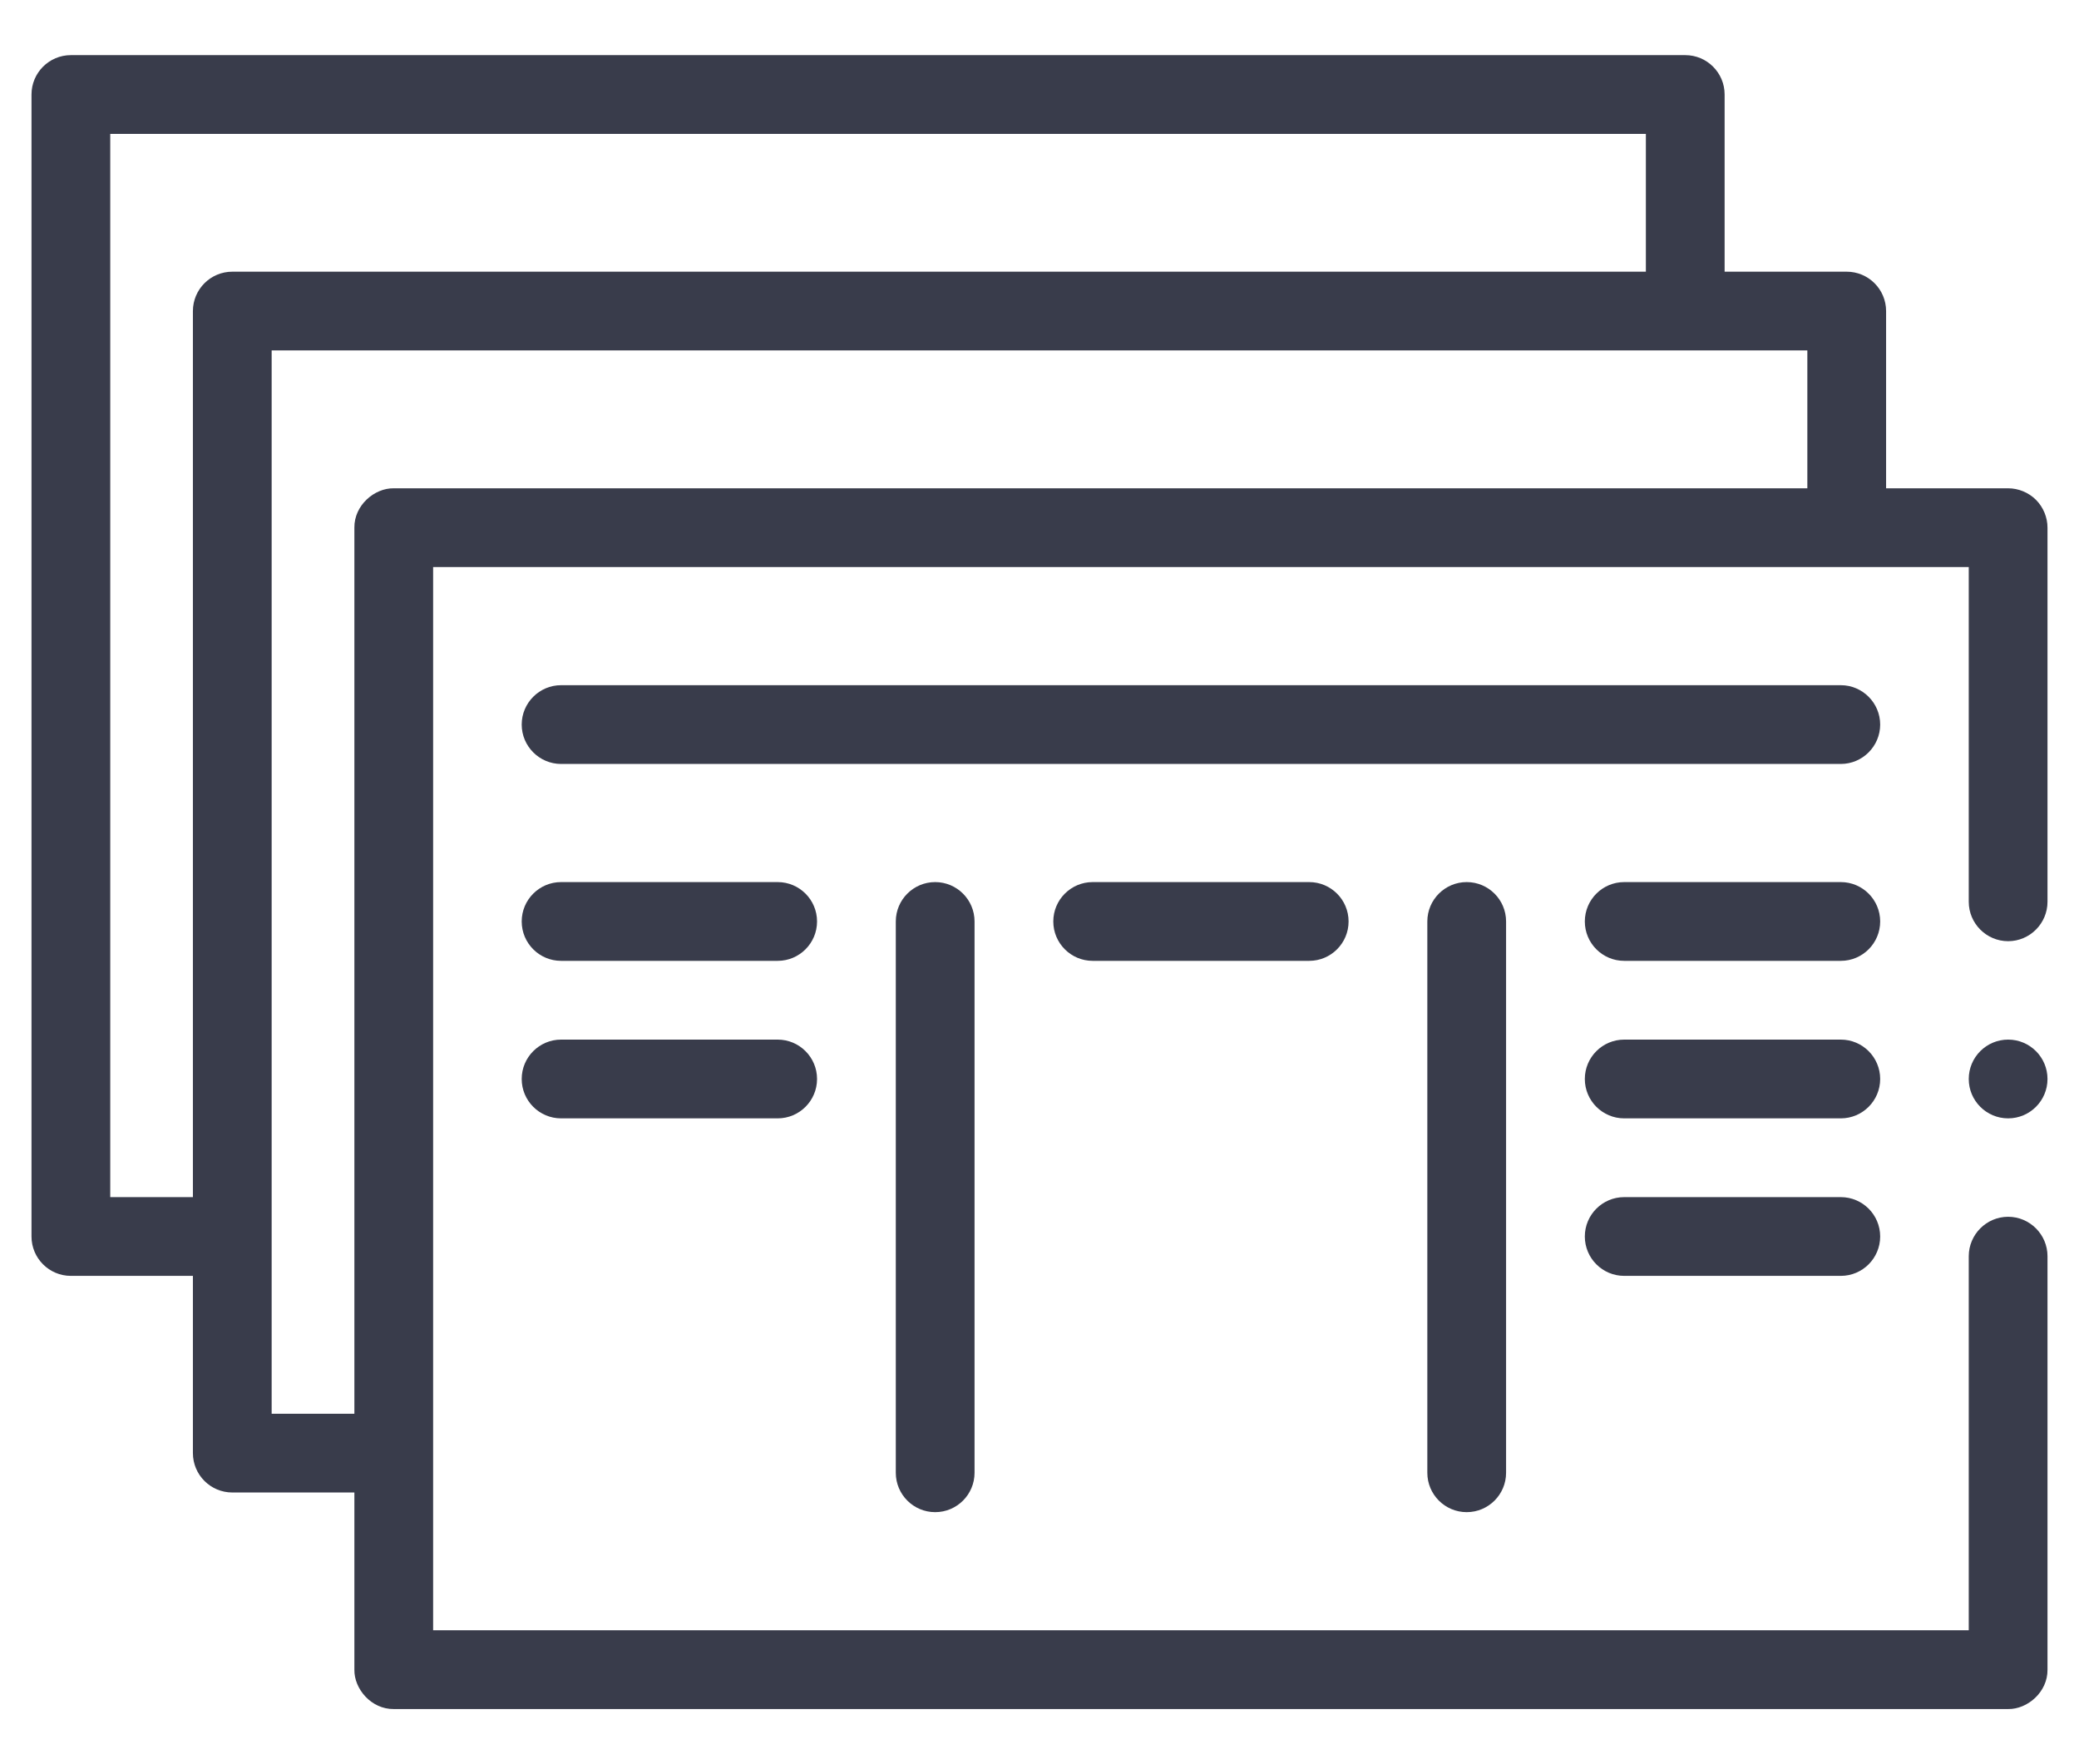
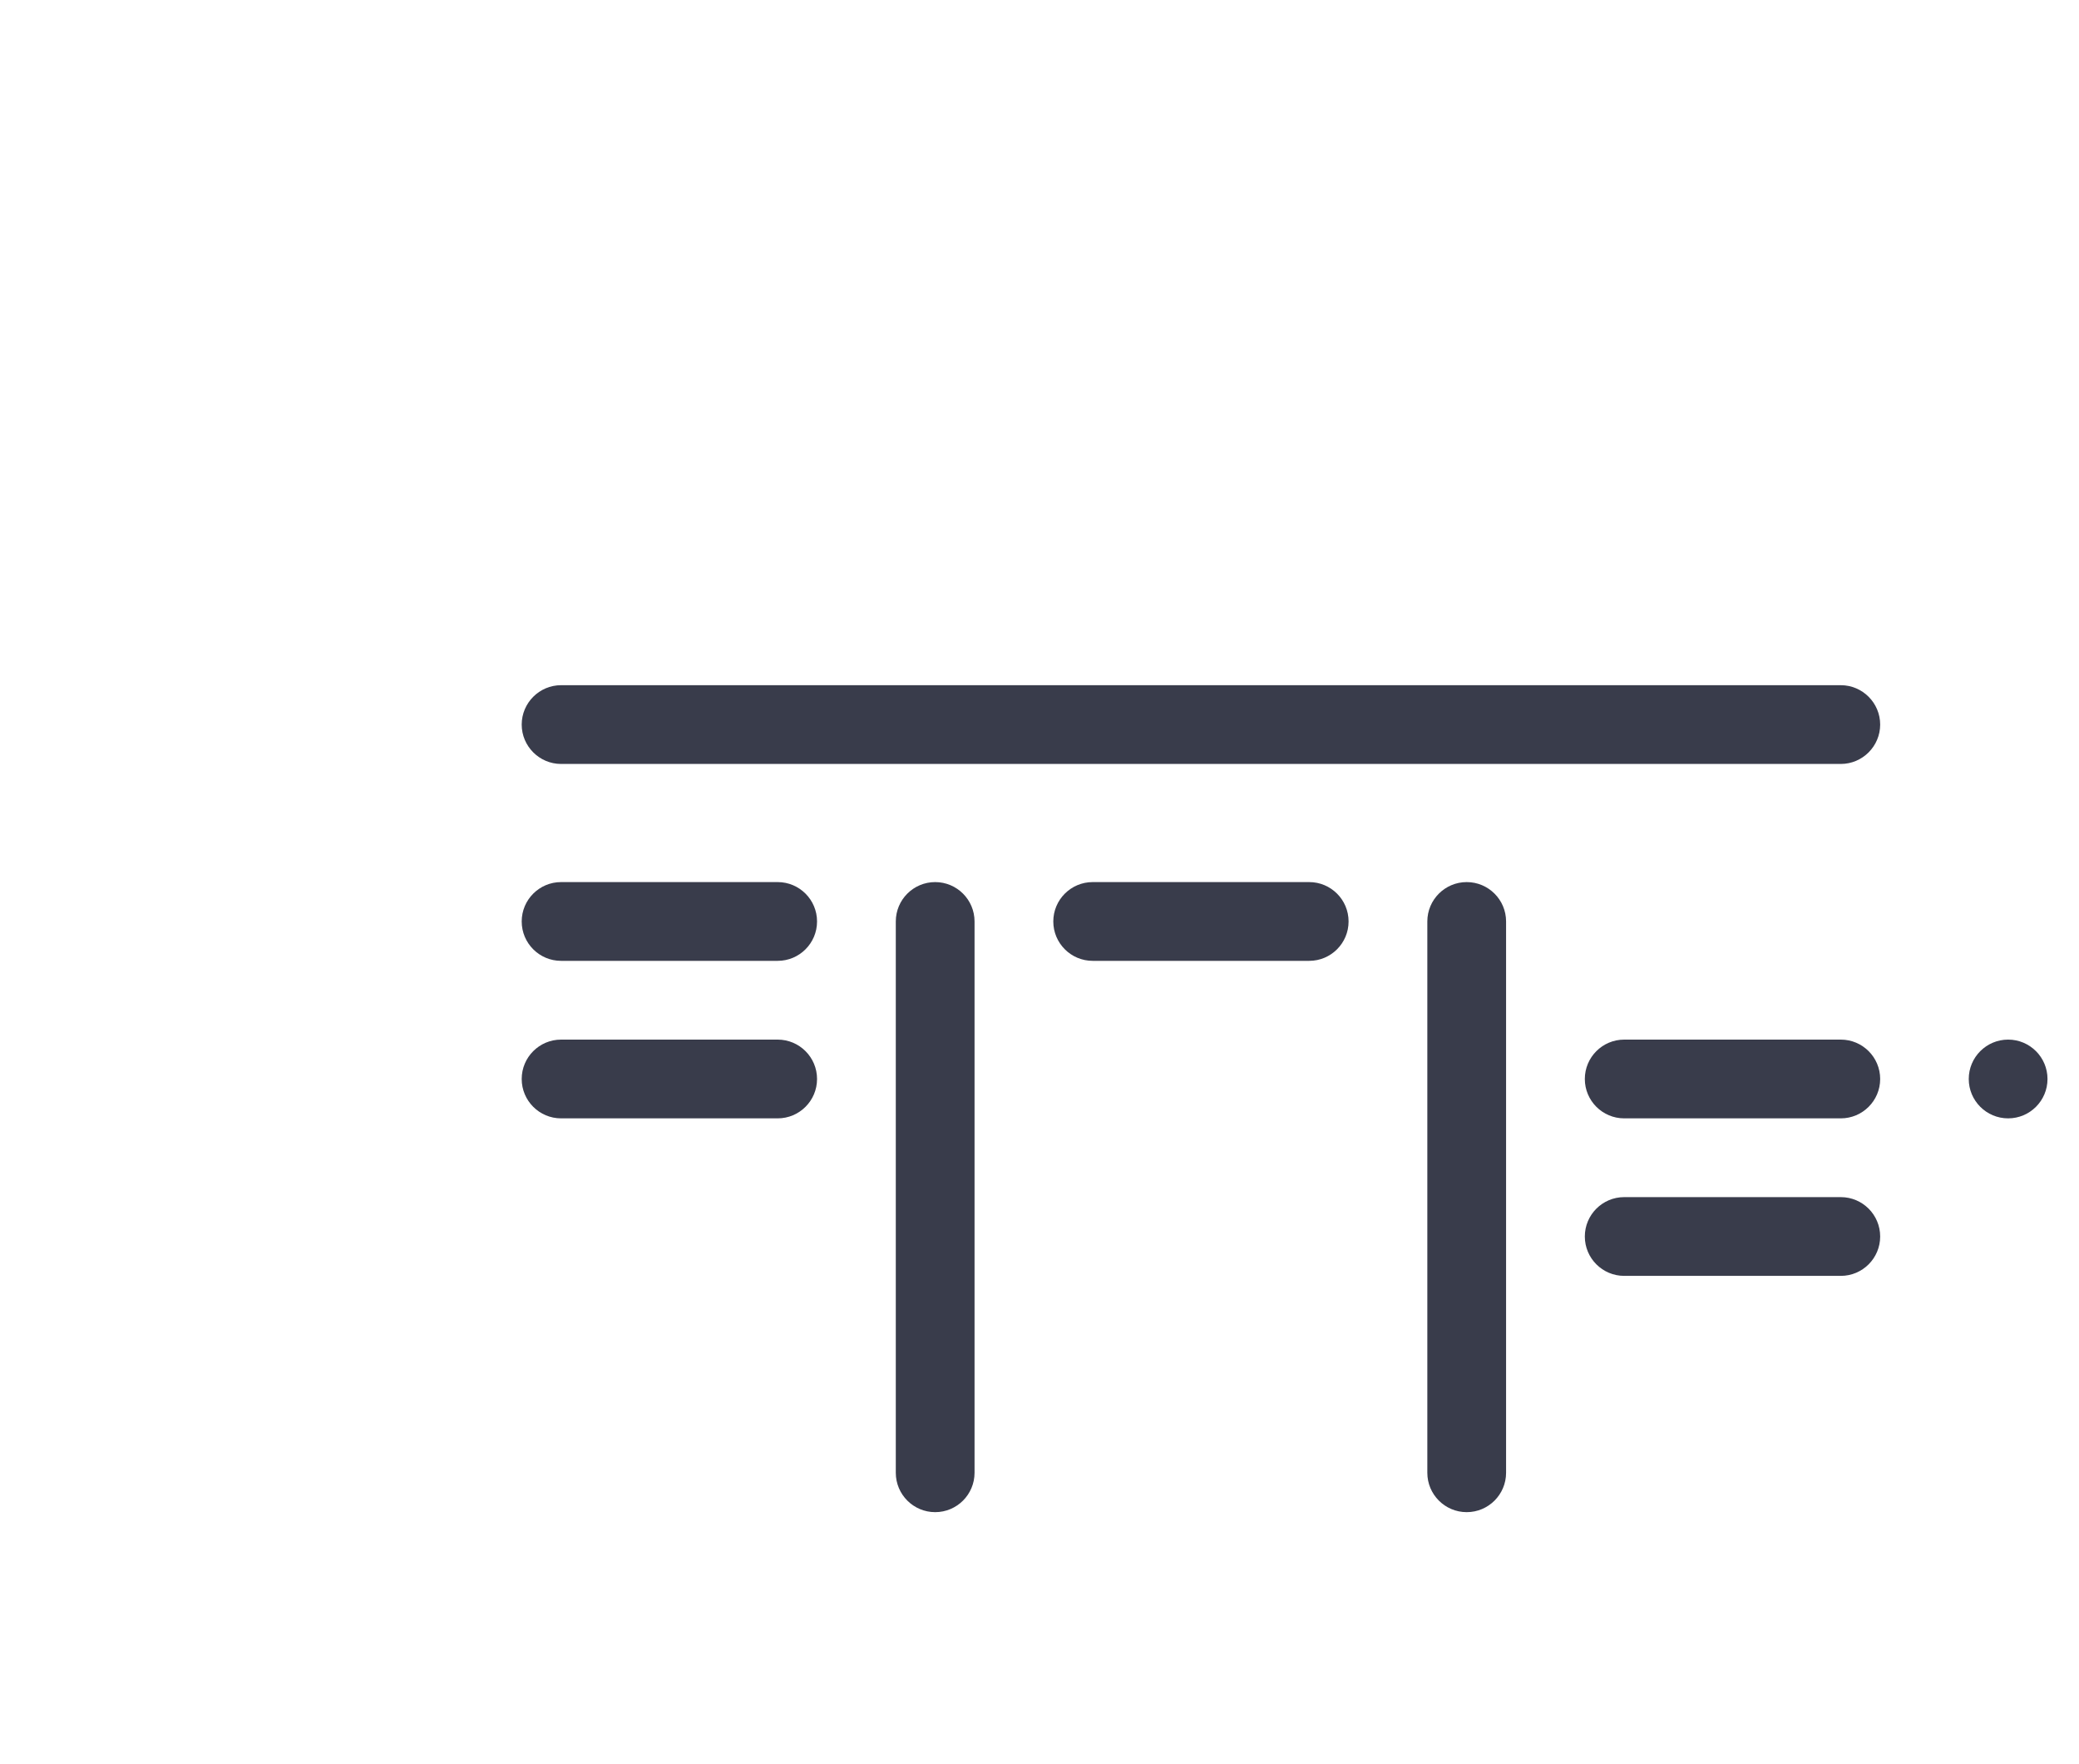
<svg xmlns="http://www.w3.org/2000/svg" width="33" height="28" viewBox="0 0 33 28" fill="none">
  <path d="M31.875 17.75C32.22 17.75 32.5 17.47 32.5 17.125C32.5 16.78 32.22 16.5 31.875 16.5C31.53 16.5 31.25 16.78 31.25 17.125C31.25 17.47 31.53 17.75 31.875 17.75Z" fill="#393C4B" />
-   <path d="M32.317 7.933C32.201 7.817 32.039 7.75 31.875 7.75H29.938V4.938C29.938 4.592 29.658 4.312 29.312 4.312H27.375V1.5C27.375 1.155 27.095 0.875 26.75 0.875H1.125C0.78 0.875 0.5 1.155 0.5 1.5V19.625C0.5 19.97 0.78 20.25 1.125 20.25H3.062V23.062C3.062 23.408 3.342 23.688 3.688 23.688H5.625V26.5C5.62 26.807 5.895 27.129 6.25 27.125H31.875C32.182 27.13 32.504 26.855 32.5 26.5V19.938C32.5 19.593 32.219 19.312 31.875 19.312C31.531 19.312 31.251 19.593 31.25 19.937V19.938V25.875H6.875V9H31.25V14.312C31.25 14.657 31.531 14.938 31.875 14.938C32.219 14.938 32.5 14.657 32.5 14.312V8.375C32.5 8.211 32.433 8.049 32.317 7.933ZM1.75 19V2.125H26.125V4.312H3.688C3.342 4.312 3.062 4.592 3.062 4.938V19H1.75ZM6.25 7.75C5.943 7.745 5.621 8.02 5.625 8.375V22.438H4.312V5.562H28.688V7.75H6.25Z" fill="#393C4B" />
  <path d="M14.219 14.625V23.375C14.219 23.72 14.499 24 14.844 24C15.189 24 15.469 23.72 15.469 23.375V14.625C15.469 14.28 15.189 14 14.844 14C14.499 14 14.219 14.28 14.219 14.625Z" fill="#393C4B" />
  <path d="M22.656 14.625V23.375C22.656 23.72 22.936 24 23.281 24C23.626 24 23.906 23.72 23.906 23.375V14.625C23.906 14.28 23.626 14 23.281 14C22.936 14 22.656 14.28 22.656 14.625Z" fill="#393C4B" />
  <path d="M29.219 10.875H8.906C8.562 10.875 8.281 11.156 8.281 11.5C8.281 11.844 8.562 12.125 8.906 12.125H29.219C29.563 12.125 29.844 11.844 29.844 11.5C29.844 11.156 29.563 10.875 29.219 10.875Z" fill="#393C4B" />
  <path d="M17.344 14C16.999 14 16.719 14.28 16.719 14.625C16.719 14.97 16.999 15.25 17.344 15.25H20.781C21.126 15.25 21.406 14.97 21.406 14.625C21.406 14.28 21.126 14 20.781 14H17.344Z" fill="#393C4B" />
  <path d="M12.344 16.5H8.906C8.561 16.5 8.281 16.78 8.281 17.125C8.281 17.47 8.561 17.75 8.906 17.75H12.344C12.689 17.75 12.969 17.47 12.969 17.125C12.969 16.78 12.689 16.5 12.344 16.5Z" fill="#393C4B" />
  <path d="M12.344 14H8.906C8.561 14 8.281 14.28 8.281 14.625C8.281 14.97 8.561 15.25 8.906 15.25H12.344C12.689 15.25 12.969 14.97 12.969 14.625C12.969 14.28 12.689 14 12.344 14Z" fill="#393C4B" />
  <path d="M29.219 19H25.781C25.436 19 25.156 19.28 25.156 19.625C25.156 19.97 25.436 20.25 25.781 20.25H29.219C29.564 20.25 29.844 19.97 29.844 19.625C29.844 19.28 29.564 19 29.219 19Z" fill="#393C4B" />
  <path d="M29.219 16.5H25.781C25.436 16.5 25.156 16.78 25.156 17.125C25.156 17.47 25.436 17.75 25.781 17.75H29.219C29.564 17.75 29.844 17.47 29.844 17.125C29.844 16.78 29.564 16.5 29.219 16.5Z" fill="#393C4B" />
-   <path d="M29.219 14H25.781C25.436 14 25.156 14.28 25.156 14.625C25.156 14.97 25.436 15.25 25.781 15.25H29.219C29.564 15.25 29.844 14.97 29.844 14.625C29.844 14.28 29.564 14 29.219 14Z" fill="#393C4B" />
</svg>